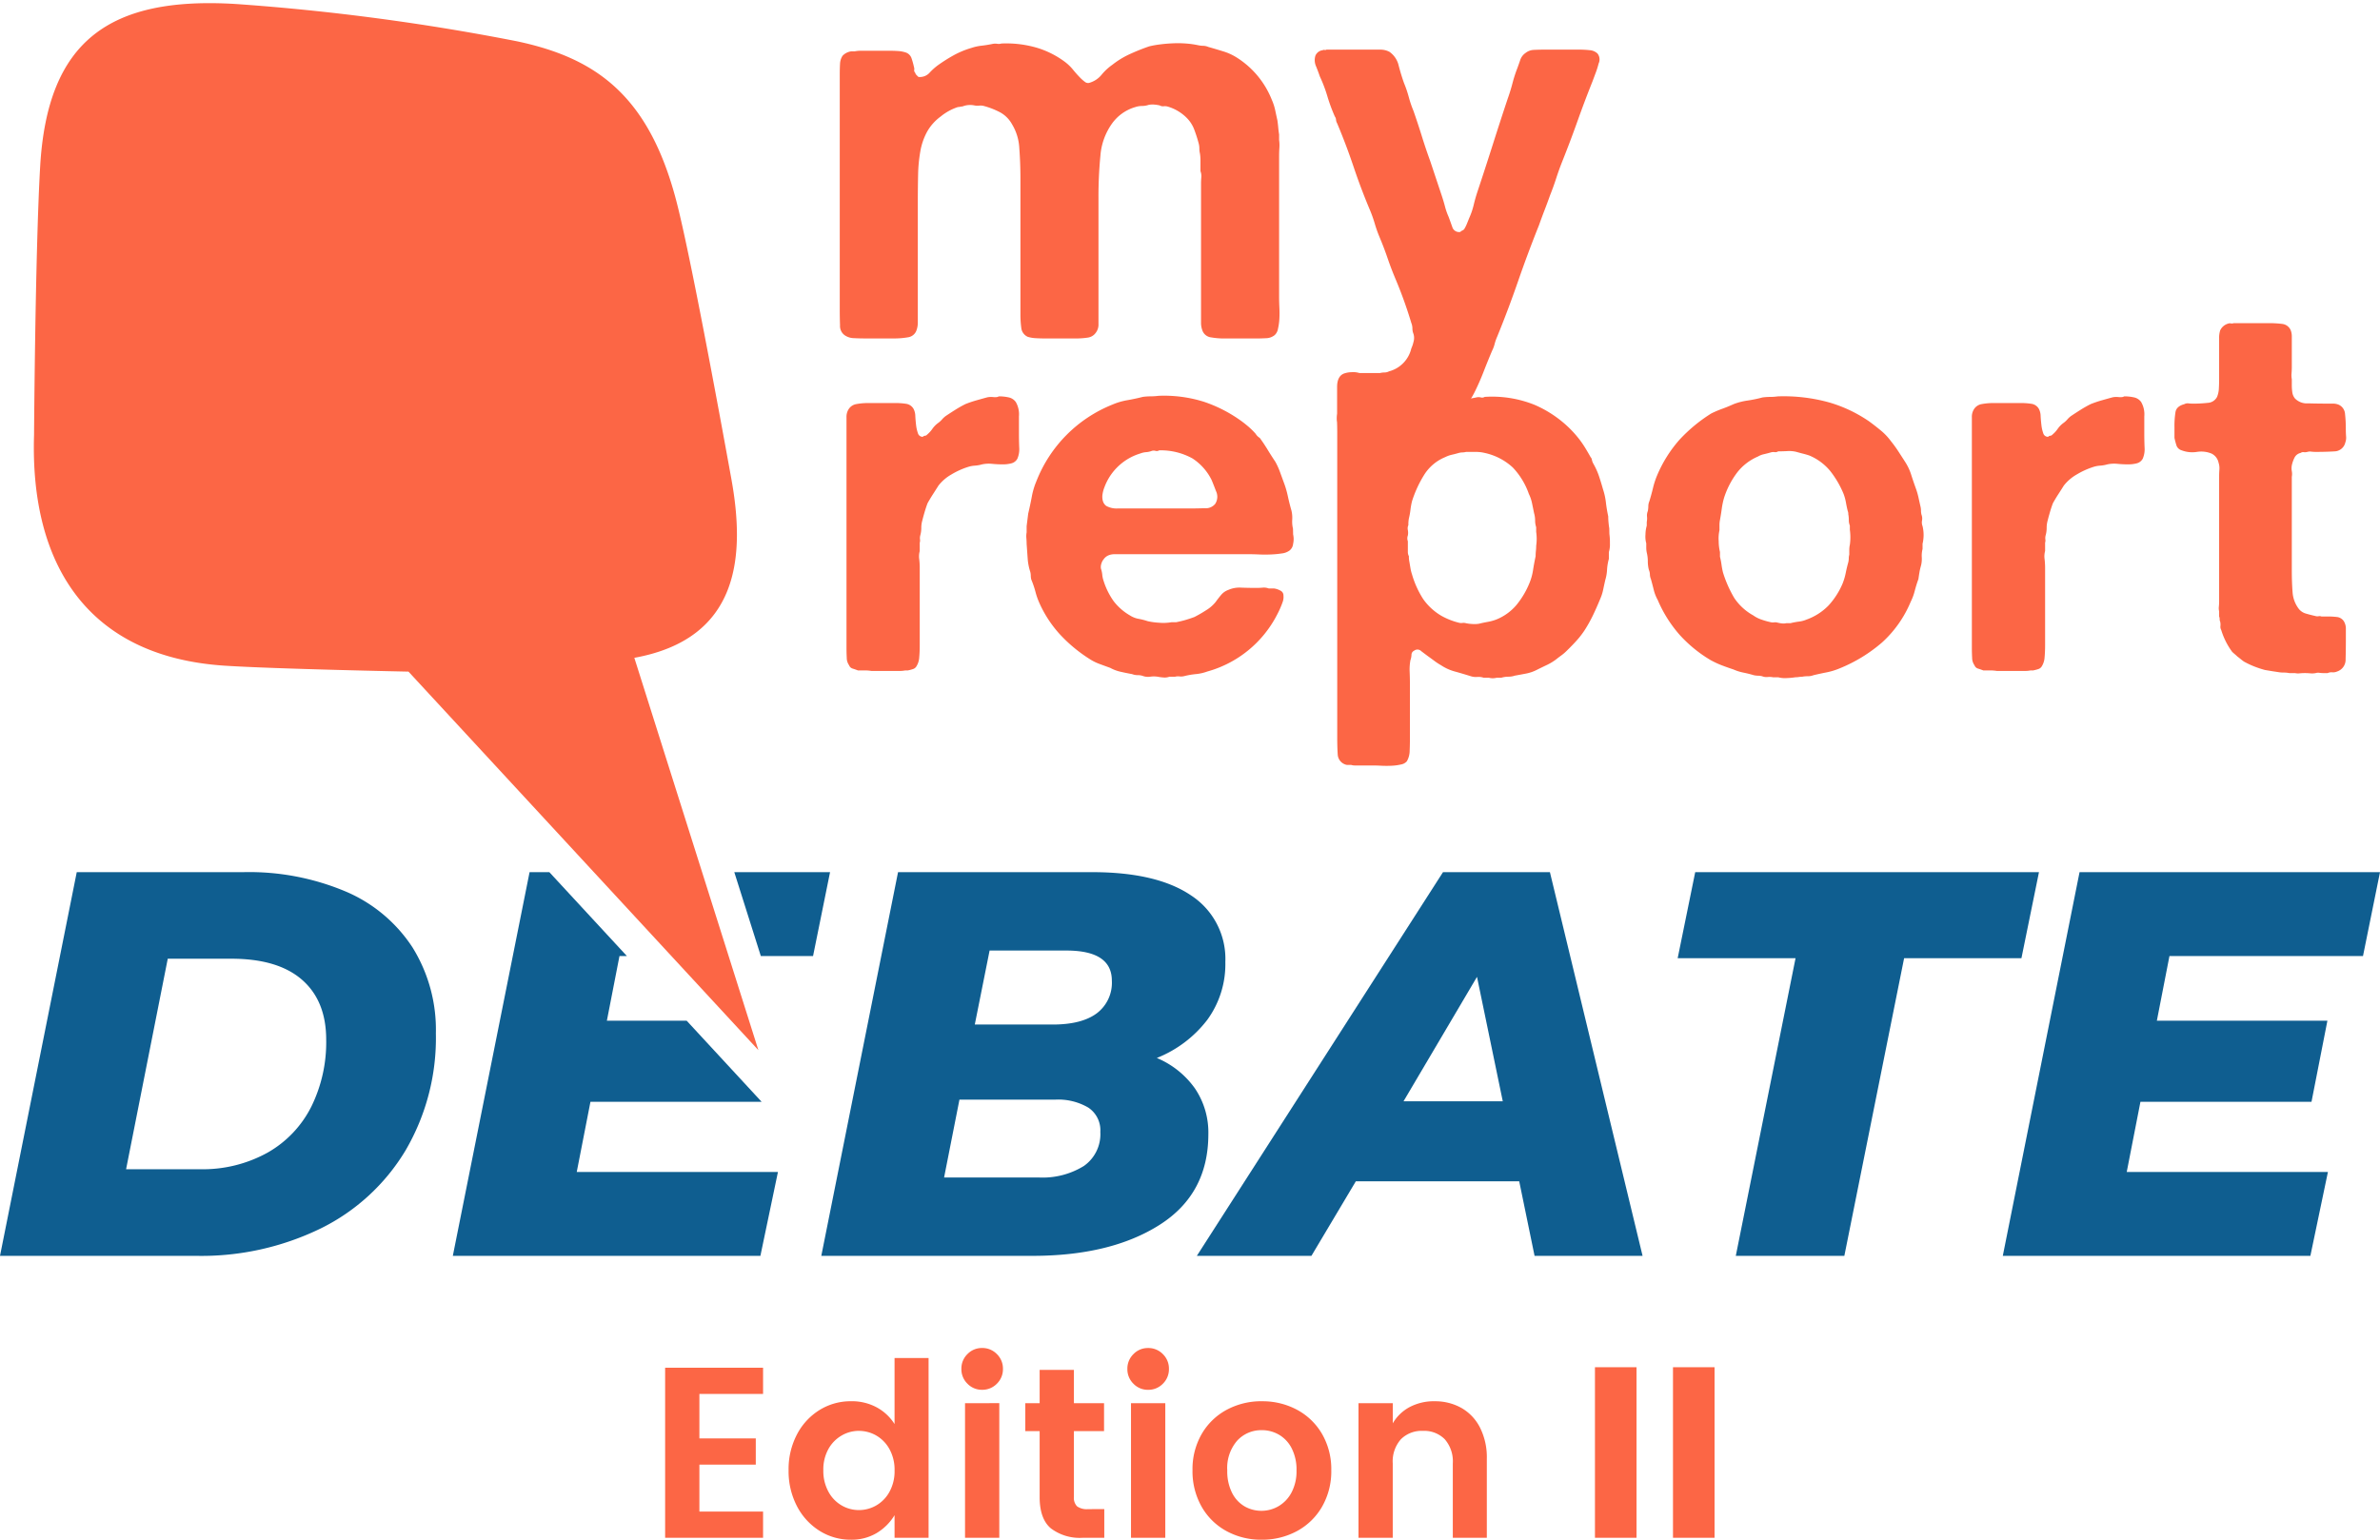
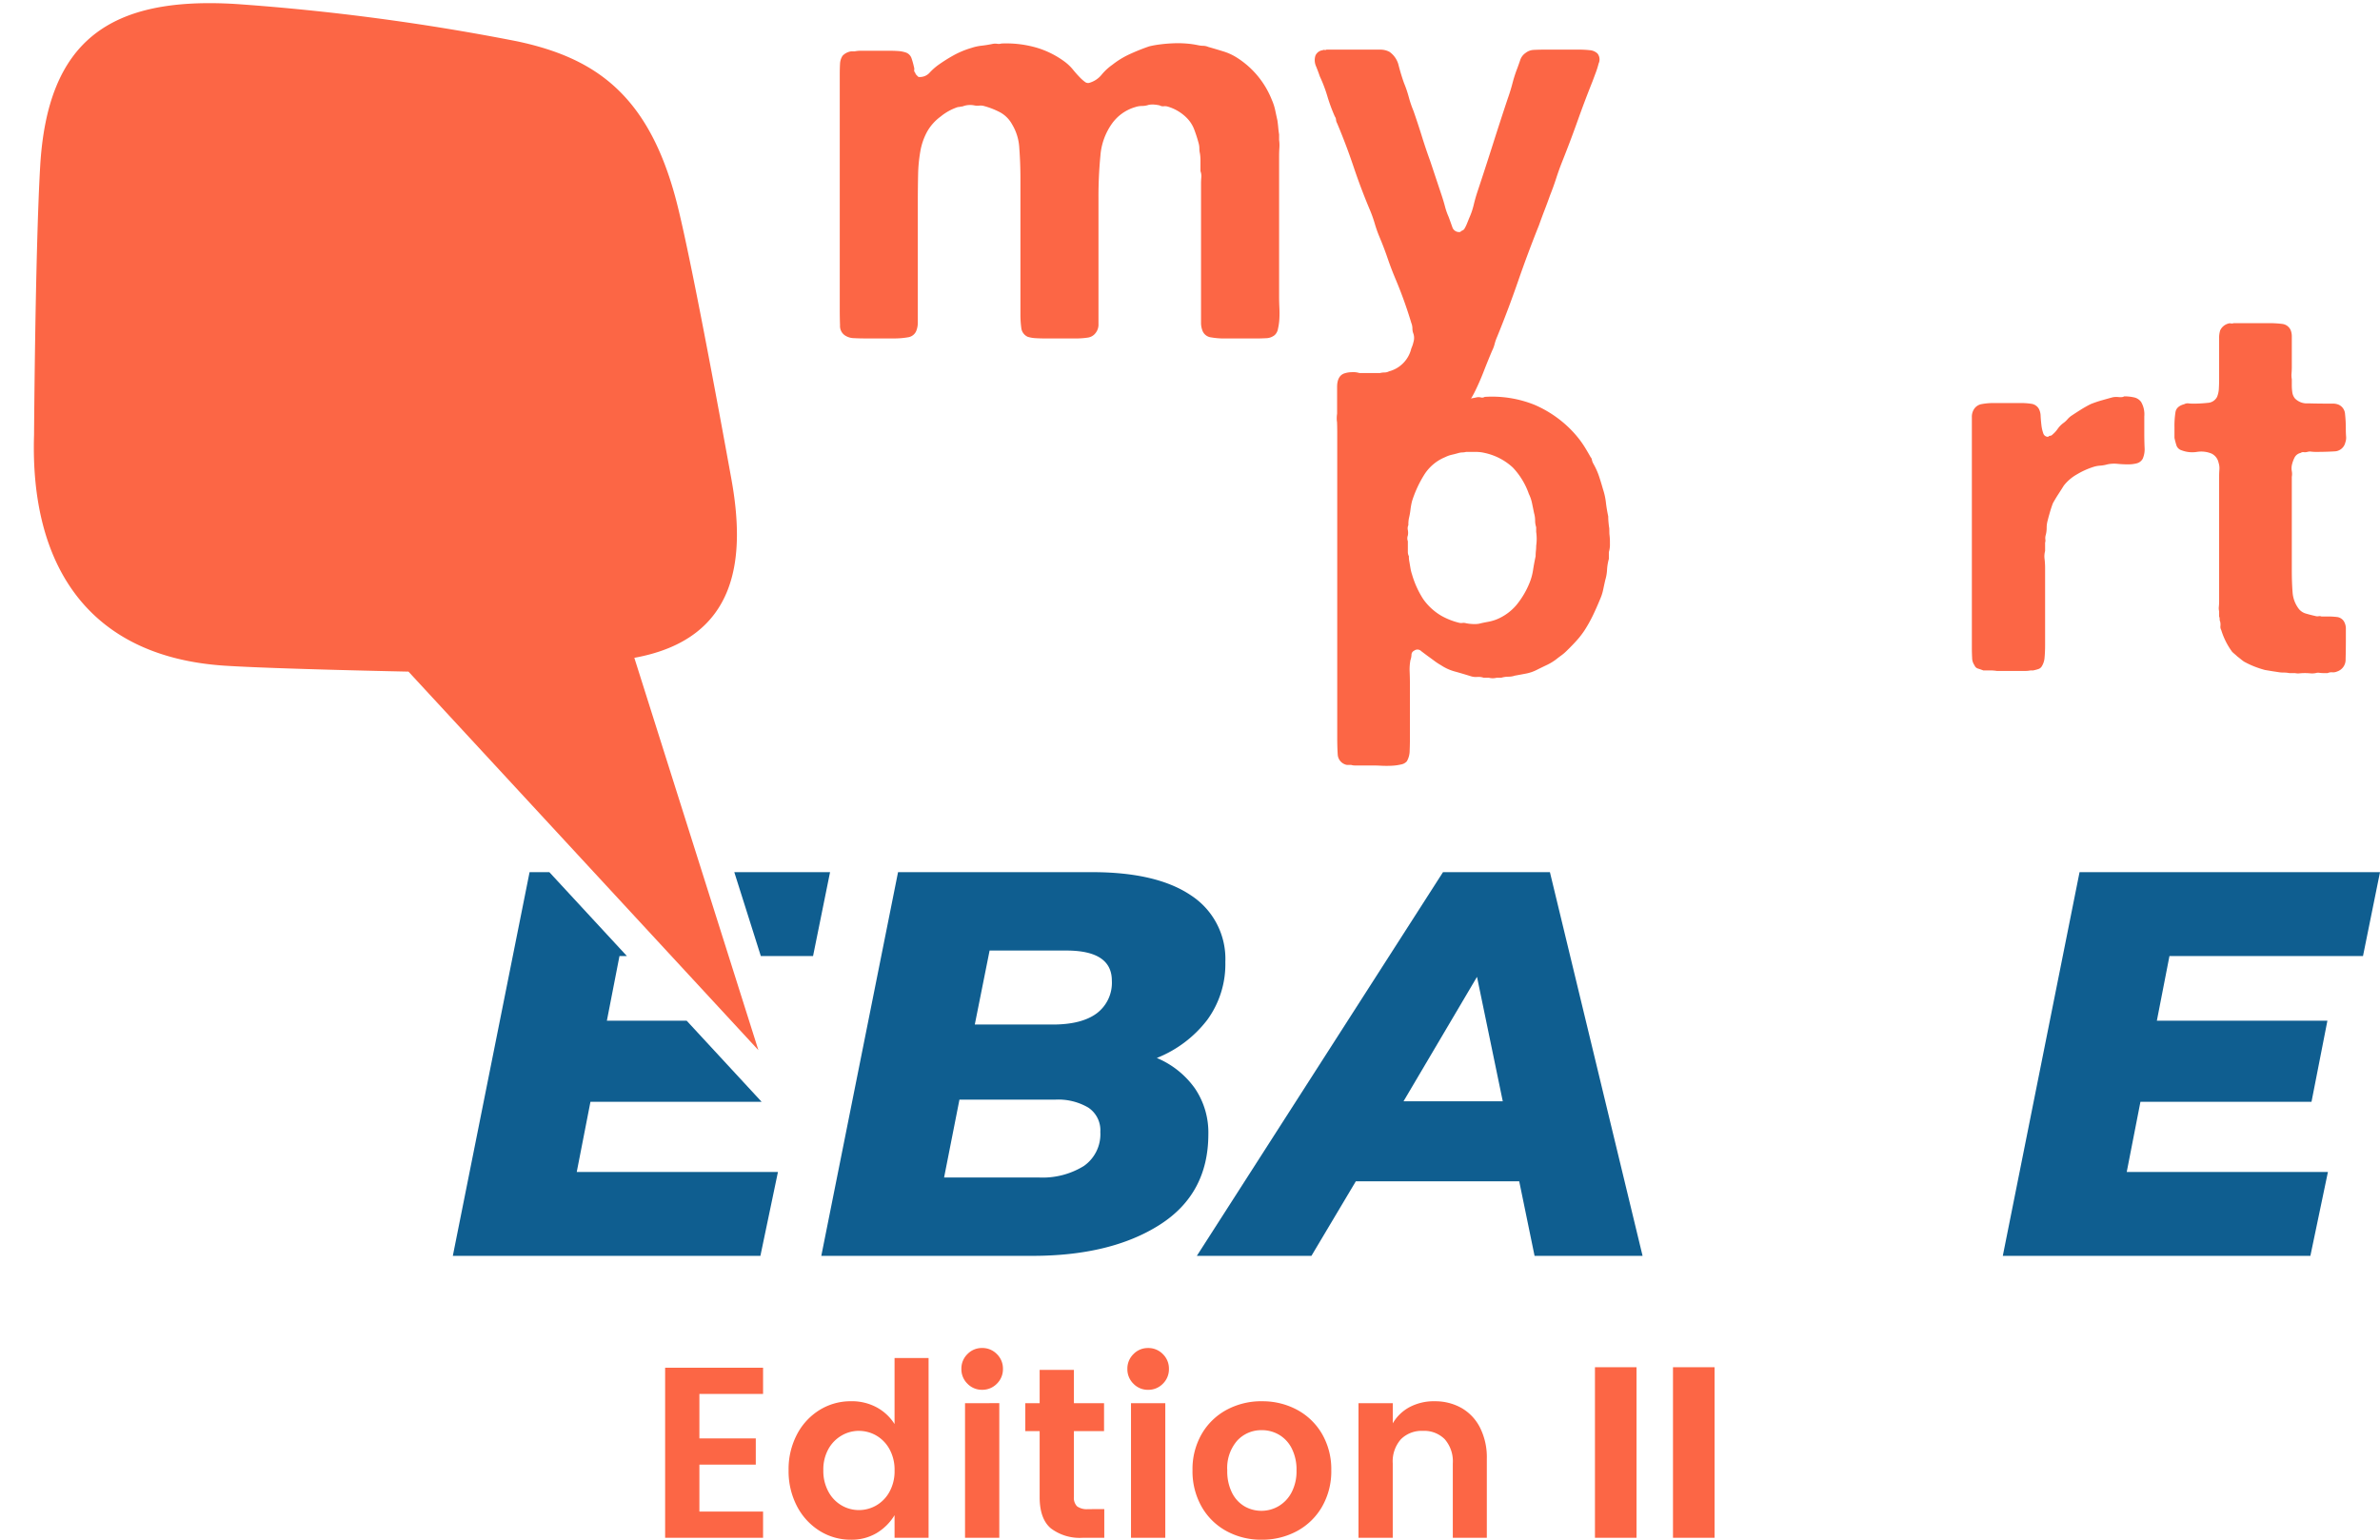
<svg xmlns="http://www.w3.org/2000/svg" width="372.133" height="240.801" viewBox="0 0 372.133 240.801">
  <g id="MRD_V2_Logo" transform="translate(-21733.002 -11365.501)">
    <g id="Group_27119" data-name="Group 27119" transform="translate(20973.688 11145)">
-       <path id="Path_40" data-name="Path 40" d="M2656.013,2533.011a38.868,38.868,0,0,0-16.031-3.043h-26.06l-12,60.008h30.69a42.574,42.574,0,0,0,19.459-4.287,31.9,31.9,0,0,0,13.245-12.173,34.816,34.816,0,0,0,4.758-18.346,24.383,24.383,0,0,0-3.643-13.416,23.363,23.363,0,0,0-10.418-8.743Zm-5.4,33.6a17.057,17.057,0,0,1-6.815,7.2,20.875,20.875,0,0,1-10.673,2.615h-11.488l6.515-32.919h9.944q7.285,0,11.059,3.3t3.771,9.387a22.784,22.784,0,0,1-2.314,10.421Z" transform="translate(-1842.608 -2173.069)" fill="#0f5e90" />
      <path id="Path_41" data-name="Path 41" d="M3178.019,2563.787a13.879,13.879,0,0,0-5.959-4.758,18.552,18.552,0,0,0,7.887-5.958,14.761,14.761,0,0,0,2.828-9.044,11.852,11.852,0,0,0-5.356-10.417q-5.359-3.641-15.474-3.642H3131.6l-12,60.008h33q12.259,0,19.889-4.844t7.63-14.188a12.289,12.289,0,0,0-2.1-7.157Zm-17.36,12.13a12.249,12.249,0,0,1-7.115,1.8H3138.8l2.4-12.173h15a9.265,9.265,0,0,1,5.144,1.243,4.254,4.254,0,0,1,1.885,3.815,6.068,6.068,0,0,1-2.57,5.315Zm2.015-23.874q-2.359,1.757-6.9,1.757H3143.6l2.315-11.573h12q7.115,0,7.115,4.715a5.971,5.971,0,0,1-2.356,5.1Z" transform="translate(-2231.869 -2173.069)" fill="#0f5e90" />
      <path id="Path_42" data-name="Path 42" d="M3394.808,2529.968l-38.49,60.008h17.916l6.944-11.659h25.547l2.4,11.659h16.888l-14.488-60.008Zm-6.172,35.833,11.488-19.459,4.029,19.459Z" transform="translate(-2409.868 -2173.069)" fill="#0f5e90" />
-       <path id="Path_43" data-name="Path 43" d="M3715.886,2529.968h-53.75l-2.743,13.459h18.431l-9.343,46.549h16.973l9.344-46.549h18.345Z" transform="translate(-2637.761 -2173.069)" fill="#0f5e90" />
      <path id="Path_44" data-name="Path 44" d="M3920.643,2543.084l2.658-13.116h-46.978l-12,60.008h48.092l2.743-13.116H3883.7l2.143-10.973h26.747l2.487-12.687H3888.41l1.972-10.115Z" transform="translate(-2791.854 -2173.069)" fill="#0f5e90" />
      <path id="Path_45" data-name="Path 45" d="M2908.883,2565.887h26.747v-.022l-11.705-12.666h-12.474l1.971-10.115h1.154l-12.122-13.116h-3.09l-12,60.008h48.091l2.744-13.116H2906.74Z" transform="translate(-2057.247 -2173.069)" fill="#0f5e90" />
      <path id="Path_46" data-name="Path 46" d="M3007.739,2529.968H3002.8l7.514,8.129Z" transform="translate(-2144.042 -2173.069)" fill="#0f5e90" />
      <path id="Path_47" data-name="Path 47" d="M3064.766,2529.968l4.147,13.116h8.169l2.657-13.116Z" transform="translate(-2190.639 -2173.069)" fill="#0f5e90" />
-       <path id="Path_48" data-name="Path 48" d="M3159.292,2230a6.966,6.966,0,0,1,1.584.163,1.827,1.827,0,0,1,1.1.73,3.844,3.844,0,0,1,.487,2.233v2.8q0,.894.04,2.03a3.764,3.764,0,0,1-.283,1.786,1.481,1.481,0,0,1-.934.731,5.293,5.293,0,0,1-1.38.162c-.516,0-1.056-.026-1.625-.081a5.114,5.114,0,0,0-1.583.081,5.494,5.494,0,0,1-1.137.2,4.356,4.356,0,0,0-1.056.2,12.259,12.259,0,0,0-2.6,1.177,6.867,6.867,0,0,0-2.03,1.746q-.408.651-.853,1.34t-.853,1.421q-.243.651-.447,1.34c-.135.46-.258.907-.365,1.339a4.254,4.254,0,0,0-.163,1.177,4.273,4.273,0,0,1-.162,1.177,1.6,1.6,0,0,0-.041.609,1.148,1.148,0,0,1-.04.527v1.3a3.17,3.17,0,0,0-.082,1.259,11.546,11.546,0,0,1,.082,1.34v12.1q0,1.056-.081,1.949a2.933,2.933,0,0,1-.487,1.461.986.986,0,0,1-.528.365,6.449,6.449,0,0,1-.771.2h-.406a4.522,4.522,0,0,1-.894.081H3139.4a6.278,6.278,0,0,0-1.015-.081h-1.1c-.272-.109-.542-.2-.812-.285a.846.846,0,0,1-.569-.527,2.02,2.02,0,0,1-.365-1.177c-.028-.514-.04-1.042-.04-1.584v-36.012a2.222,2.222,0,0,1,.325-1.258,1.778,1.778,0,0,1,1.219-.812,10.115,10.115,0,0,1,1.948-.163h4.141a10.411,10.411,0,0,1,1.705.122,1.6,1.6,0,0,1,1.137.771,2.5,2.5,0,0,1,.284,1.137q.039.731.122,1.422a5.614,5.614,0,0,0,.285,1.258.761.761,0,0,0,.771.569.47.47,0,0,1,.325-.163.463.463,0,0,0,.325-.162,4.588,4.588,0,0,0,.852-.934,3.826,3.826,0,0,1,.934-.934,3.51,3.51,0,0,0,.569-.528,3.579,3.579,0,0,1,.569-.528q.73-.488,1.5-.974t1.583-.893a17.236,17.236,0,0,1,1.665-.569q.853-.244,1.746-.487a2.957,2.957,0,0,1,.934-.04C3158.9,2230.149,3159.184,2230.108,3159.292,2230Z" transform="translate(-2243.828 -1947.51)" fill="#fc6645" stroke="rgba(0,0,0,0)" stroke-width="1" />
-       <path id="Path_49" data-name="Path 49" d="M3290.577,2251.335a3.319,3.319,0,0,1,0,1.461,1.507,1.507,0,0,1-.568,1.055,2.493,2.493,0,0,1-1.177.447,15.366,15.366,0,0,1-1.706.164q-.935.041-1.867,0t-1.665-.041h-20.909a2.507,2.507,0,0,0-.934.162,1.761,1.761,0,0,0-.812.65,1.726,1.726,0,0,0-.324.608,1.561,1.561,0,0,0-.082.854,4.207,4.207,0,0,1,.2.933,4.084,4.084,0,0,0,.2.935,11.4,11.4,0,0,0,1.582,3.207,8.678,8.678,0,0,0,2.559,2.233,3.736,3.736,0,0,0,1.34.527,10.043,10.043,0,0,1,1.421.365,10.713,10.713,0,0,0,1.786.244,7.315,7.315,0,0,0,1.948-.082h.73q.812-.161,1.5-.365t1.339-.447a20.05,20.05,0,0,0,1.827-1.055,5.675,5.675,0,0,0,1.5-1.3q.405-.567.853-1.1a2.618,2.618,0,0,1,1.1-.772,4.313,4.313,0,0,1,2.071-.365q1.258.042,2.314.041c.325,0,.663-.013,1.015-.041a2.077,2.077,0,0,1,.934.122h.811a2.976,2.976,0,0,1,1.137.406.813.813,0,0,1,.366.73,2.2,2.2,0,0,1-.121.974,14.353,14.353,0,0,1-.894,2.03,17.521,17.521,0,0,1-10.884,8.851,7.175,7.175,0,0,1-1.786.406,12.269,12.269,0,0,0-1.868.325,1.978,1.978,0,0,1-.69.041,1.918,1.918,0,0,0-.69.041h-.894a2.07,2.07,0,0,1-.934.122,8.022,8.022,0,0,1-.935-.122,3.976,3.976,0,0,0-1.137,0,2.414,2.414,0,0,1-1.055-.081,2.383,2.383,0,0,0-.893-.162,2.393,2.393,0,0,1-.893-.163q-.9-.163-1.787-.365a6.042,6.042,0,0,1-1.624-.609q-.894-.324-1.665-.609a7.615,7.615,0,0,1-1.421-.69,23.251,23.251,0,0,1-4.628-3.776,18.267,18.267,0,0,1-3.329-4.994,11.14,11.14,0,0,1-.649-1.827,14.475,14.475,0,0,0-.65-1.908,2.5,2.5,0,0,1-.081-.609,2.564,2.564,0,0,0-.082-.609,8.545,8.545,0,0,1-.406-2.111q-.082-1.136-.162-2.273,0-.406-.041-.893a3.164,3.164,0,0,1,.042-.894v-.974l.244-1.949q.324-1.379.568-2.679a11.593,11.593,0,0,1,.73-2.436,21.238,21.238,0,0,1,11.855-11.937,10.3,10.3,0,0,1,2.314-.689q1.177-.2,2.476-.528a10,10,0,0,1,1.218-.081,9.911,9.911,0,0,0,1.218-.081,20.763,20.763,0,0,1,7.1.933,21.81,21.81,0,0,1,5.319,2.639,17.028,17.028,0,0,1,1.461,1.1,11.639,11.639,0,0,1,1.3,1.259,1.86,1.86,0,0,0,.649.65q.65.894,1.218,1.827t1.218,1.908a11.009,11.009,0,0,1,.691,1.5l.608,1.666a14.629,14.629,0,0,1,.65,2.192q.244,1.139.569,2.274a4.855,4.855,0,0,1,.122,1.421,4.724,4.724,0,0,0,.12,1.421Zm-12.18-4.791a2.041,2.041,0,0,0,.122-1.989q-.448-1.177-.691-1.746a8.5,8.5,0,0,0-3-3.37,10.216,10.216,0,0,0-5.2-1.258.683.683,0,0,1-.57.081,1.016,1.016,0,0,0-.568,0,3.042,3.042,0,0,1-.893.2,3.143,3.143,0,0,0-.893.2,8.663,8.663,0,0,0-5.279,4.466q-.163.325-.365.853a5.013,5.013,0,0,0-.284,1.055,2.539,2.539,0,0,0,.041,1.015,1.467,1.467,0,0,0,.528.812,3.346,3.346,0,0,0,1.786.406h11.206c.758,0,1.555-.013,2.4-.04a1.9,1.9,0,0,0,1.662-.685Z" transform="translate(-2329.072 -1947.248)" fill="#fc6645" stroke="rgba(0,0,0,0)" stroke-width="1" />
      <path id="Path_50" data-name="Path 50" d="M3487.244,2251.713a9.82,9.82,0,0,1,.081,1.462,4.127,4.127,0,0,1-.163,1.38v1.056a8.005,8.005,0,0,0-.284,1.706,6.8,6.8,0,0,1-.284,1.624q-.164.731-.325,1.5a7.5,7.5,0,0,1-.488,1.5q-.568,1.381-1.137,2.557a21.784,21.784,0,0,1-1.3,2.314,13.745,13.745,0,0,1-1.016,1.34q-.53.608-1.177,1.259l-.569.568a7.074,7.074,0,0,1-.853.731c-.3.217-.582.434-.853.649a8.289,8.289,0,0,1-1.421.853q-.773.365-1.584.771a6.431,6.431,0,0,1-1.664.569q-.853.162-1.745.324a3.2,3.2,0,0,1-1.015.163,3.957,3.957,0,0,0-1.1.162h-.731a2.33,2.33,0,0,1-1.218,0h-.812a2.533,2.533,0,0,0-1.015-.122,2.56,2.56,0,0,1-1.015-.121q-1.3-.408-2.477-.731a7.382,7.382,0,0,1-2.152-.975,9.95,9.95,0,0,1-1.055-.69q-.487-.365-1.055-.771l-.974-.731a.844.844,0,0,0-1.137-.081.7.7,0,0,0-.406.609,2.761,2.761,0,0,1-.162.853,7.958,7.958,0,0,0-.122,1.868q.04,1.054.042,1.949v8.282q0,1.054-.042,2.071a3.365,3.365,0,0,1-.446,1.664,1.57,1.57,0,0,1-.894.488,7.77,7.77,0,0,1-1.462.2q-.812.04-1.624,0c-.542-.028-1-.04-1.38-.04h-2.761a1.822,1.822,0,0,1-.567-.082h-.649a1.75,1.75,0,0,1-1.463-1.583q-.081-1.179-.081-2.8V2235.8q0-.892-.04-1.909a2.488,2.488,0,0,1,.366-1.583,1.476,1.476,0,0,1,.893-.73,2.741,2.741,0,0,1,1.016-.162h6.617a1.845,1.845,0,0,1,1.218.405,1.334,1.334,0,0,1,.609,1.015,3.268,3.268,0,0,0,.365,1.26.912.912,0,0,0,.2.365c.081.081.174.177.283.284a1.735,1.735,0,0,0,1.462-.488,9.276,9.276,0,0,1,1.137-.974,22.5,22.5,0,0,1,2.192-1.34,13.2,13.2,0,0,1,2.517-1.014,5.76,5.76,0,0,1,1.421-.325,12.88,12.88,0,0,0,1.5-.244,1.53,1.53,0,0,1,.69,0,.755.755,0,0,0,.609-.081,17.767,17.767,0,0,1,7.836,1.258,17.989,17.989,0,0,1,5.481,3.7c.271.272.513.528.73.772s.433.5.649.771a15.959,15.959,0,0,1,1.016,1.462q.445.73.852,1.461a.738.738,0,0,1,.2.407,2.044,2.044,0,0,0,.2.568,11.071,11.071,0,0,1,.893,1.949q.162.487.325,1.016t.324,1.1a10.147,10.147,0,0,1,.447,2.03q.12,1.057.365,2.193c0,.271.012.568.041.893s.067.65.122.974Zm-11.449,1.868a7.526,7.526,0,0,0,0-2.193v-.73a3.3,3.3,0,0,1-.163-1.056,4.177,4.177,0,0,0-.164-1.136q-.164-.811-.325-1.584a6.007,6.007,0,0,0-.488-1.421,11.463,11.463,0,0,0-2.517-4.141,9.373,9.373,0,0,0-4.385-2.273,5.86,5.86,0,0,0-1.421-.162h-1.5a2.4,2.4,0,0,1-.569.081,2.411,2.411,0,0,0-.569.081q-.569.164-1.1.284a4.5,4.5,0,0,0-1.014.365,7.015,7.015,0,0,0-3.289,2.76,18.138,18.138,0,0,0-1.909,4.142,10.7,10.7,0,0,0-.243,1.34,10.819,10.819,0,0,1-.244,1.341,4.839,4.839,0,0,0-.081,1.055,1.205,1.205,0,0,0-.082.771,2.3,2.3,0,0,1,0,.853,1.259,1.259,0,0,0,0,.893v1.7a1.429,1.429,0,0,0,.162.65,3.85,3.85,0,0,0,.082.893q.08.487.163.974a6.425,6.425,0,0,0,.243.974,14.632,14.632,0,0,0,1.747,3.857,9.079,9.079,0,0,0,2.882,2.638,11,11,0,0,0,2.68,1.056,1.389,1.389,0,0,0,.569.041,1.423,1.423,0,0,1,.569.041,5.778,5.778,0,0,0,.974.121,4.159,4.159,0,0,0,1.056-.041q.649-.161,1.339-.284a7.556,7.556,0,0,0,1.34-.365,8.072,8.072,0,0,0,3.167-2.274,13.257,13.257,0,0,0,2.03-3.411,8.8,8.8,0,0,0,.569-2.03q.161-1.055.406-2.193a7.911,7.911,0,0,1,.041-.812,7.734,7.734,0,0,0,.048-.805Z" transform="translate(-2476.288 -1947.708)" fill="#fc6645" stroke="rgba(0,0,0,0)" stroke-width="1" />
-       <path id="Path_51" data-name="Path 51" d="M3682.4,2250.282a5.924,5.924,0,0,1,0,2.761v.812a4.216,4.216,0,0,0-.121,1.3,4.247,4.247,0,0,1-.122,1.3,9.461,9.461,0,0,0-.244,1.055c-.055.325-.109.678-.162,1.056q-.325.894-.569,1.827a8.857,8.857,0,0,1-.649,1.746,17.811,17.811,0,0,1-4.466,6.333,23.776,23.776,0,0,1-6.657,4.062,10.543,10.543,0,0,1-1.99.609q-1.017.2-2.071.447a2.4,2.4,0,0,1-.893.162,4.494,4.494,0,0,0-.893.082,3.646,3.646,0,0,0-.528.041,3.8,3.8,0,0,1-.527.04,9.881,9.881,0,0,1-1.3.122,4.026,4.026,0,0,1-1.381-.122h-.812a2.924,2.924,0,0,0-.852-.04,1.827,1.827,0,0,1-.852-.122,2.5,2.5,0,0,0-.609-.081,3.708,3.708,0,0,1-.69-.081q-.813-.245-1.625-.406a7.35,7.35,0,0,1-1.542-.487q-.974-.323-1.828-.649a14.148,14.148,0,0,1-1.746-.812,20.814,20.814,0,0,1-4.872-3.978,20.2,20.2,0,0,1-3.411-5.441,6.3,6.3,0,0,1-.61-1.543q-.2-.811-.447-1.705a1.983,1.983,0,0,1-.163-.731,2.014,2.014,0,0,0-.162-.73,5.436,5.436,0,0,1-.164-1.34,5.57,5.57,0,0,0-.162-1.34,3.739,3.739,0,0,1-.081-.73v-.731a3.936,3.936,0,0,1-.123-1.38,5.288,5.288,0,0,1,.2-1.381v-.568a2.993,2.993,0,0,0,.041-.853,1.811,1.811,0,0,1,.122-.853,4.03,4.03,0,0,0,.081-.771,2.052,2.052,0,0,1,.163-.772q.323-1.054.568-2.071a12.961,12.961,0,0,1,.65-1.989,20.357,20.357,0,0,1,3.492-5.563,24.4,24.4,0,0,1,4.953-4.1,16.15,16.15,0,0,1,1.705-.731q.894-.322,1.787-.731a10.071,10.071,0,0,1,2.192-.568,20.161,20.161,0,0,0,2.355-.488,10.034,10.034,0,0,1,1.217-.081,7.841,7.841,0,0,0,1.137-.082,26.536,26.536,0,0,1,8.161.975,21.77,21.77,0,0,1,6.13,2.923q.894.65,1.828,1.421a9.3,9.3,0,0,1,1.583,1.664q.65.812,1.178,1.624t1.1,1.705a8.252,8.252,0,0,1,.893,1.908q.324,1.016.73,2.151a10.451,10.451,0,0,1,.407,1.381q.16.731.325,1.461a2.714,2.714,0,0,1,.081.65,2.657,2.657,0,0,0,.082.649,1.664,1.664,0,0,1,.082.894A1.627,1.627,0,0,0,3682.4,2250.282Zm-11.368,2.923a8.616,8.616,0,0,0,0-2.355v-.65a2.36,2.36,0,0,1-.162-.893,4.63,4.63,0,0,0-.083-.894,1.144,1.144,0,0,0-.082-.487q-.162-.649-.284-1.34a7.6,7.6,0,0,0-.365-1.34,15.01,15.01,0,0,0-2.111-3.613,8.5,8.5,0,0,0-3.248-2.4q-.487-.162-.974-.284t-1.056-.285a4.678,4.678,0,0,0-1.38-.122c-.488.028-.974.041-1.462.041a.8.8,0,0,1-.568.122,1.312,1.312,0,0,0-.569.041q-.568.164-1.1.284a3.2,3.2,0,0,0-.934.366,8.166,8.166,0,0,0-3.288,2.557,13.324,13.324,0,0,0-1.99,3.857,11.287,11.287,0,0,0-.365,1.7q-.122.894-.284,1.786a4.118,4.118,0,0,0-.081.813v.812a5.847,5.847,0,0,0-.122,1.7,7.6,7.6,0,0,0,.2,1.705v.731a11.557,11.557,0,0,1,.242,1.259,11.192,11.192,0,0,0,.244,1.259,18.743,18.743,0,0,0,1.747,3.938,8.55,8.55,0,0,0,2.963,2.721,5,5,0,0,0,1.26.649,12.025,12.025,0,0,0,1.42.406,1.387,1.387,0,0,0,.569.041,1.412,1.412,0,0,1,.568.041,5.087,5.087,0,0,0,.69.122,1.941,1.941,0,0,0,.69-.042h.65a10.833,10.833,0,0,1,1.3-.243,4.462,4.462,0,0,0,1.218-.325,9.056,9.056,0,0,0,3.411-2.192,11.965,11.965,0,0,0,2.192-3.41,9.464,9.464,0,0,0,.488-1.624q.161-.81.405-1.705a2.551,2.551,0,0,0,.082-.609,2.489,2.489,0,0,1,.081-.609v-.771a3.869,3.869,0,0,1,.084-.759Z" transform="translate(-2622.478 -1947.494)" fill="#fc6645" stroke="rgba(0,0,0,0)" stroke-width="1" />
      <path id="Path_52" data-name="Path 52" d="M3868.623,2230a6.986,6.986,0,0,1,1.583.163,1.822,1.822,0,0,1,1.1.73,3.837,3.837,0,0,1,.487,2.232v2.8q0,.894.041,2.03a3.748,3.748,0,0,1-.282,1.786,1.478,1.478,0,0,1-.936.731,5.308,5.308,0,0,1-1.381.162q-.771,0-1.624-.081a5.129,5.129,0,0,0-1.583.081,5.518,5.518,0,0,1-1.136.2,4.355,4.355,0,0,0-1.055.2,12.275,12.275,0,0,0-2.6,1.177,6.875,6.875,0,0,0-2.031,1.746q-.406.651-.853,1.34t-.853,1.421c-.162.434-.312.88-.446,1.34s-.258.907-.365,1.339a4.246,4.246,0,0,0-.163,1.177,4.274,4.274,0,0,1-.162,1.177,1.581,1.581,0,0,0-.041.609,1.151,1.151,0,0,1-.04.527v1.3a3.152,3.152,0,0,0-.082,1.259,11.6,11.6,0,0,1,.082,1.34v12.1c0,.7-.028,1.354-.082,1.949a2.943,2.943,0,0,1-.487,1.461,1,1,0,0,1-.53.365,6.316,6.316,0,0,1-.772.2h-.4a4.518,4.518,0,0,1-.894.081h-4.385a6.226,6.226,0,0,0-1.015-.081h-1.1c-.272-.109-.542-.2-.812-.285a.846.846,0,0,1-.568-.527,2.023,2.023,0,0,1-.365-1.177q-.042-.771-.041-1.584v-36.012a2.226,2.226,0,0,1,.324-1.258,1.778,1.778,0,0,1,1.219-.812,10.125,10.125,0,0,1,1.948-.162h4.141a10.4,10.4,0,0,1,1.7.122,1.6,1.6,0,0,1,1.136.771,2.5,2.5,0,0,1,.283,1.137q.041.731.124,1.422a5.574,5.574,0,0,0,.283,1.258.763.763,0,0,0,.772.568.47.47,0,0,1,.325-.162.466.466,0,0,0,.323-.162,4.616,4.616,0,0,0,.853-.934,3.818,3.818,0,0,1,.934-.934,3.532,3.532,0,0,0,.568-.529,3.589,3.589,0,0,1,.569-.528q.729-.488,1.5-.974t1.583-.893a17.289,17.289,0,0,1,1.664-.569c.569-.163,1.149-.325,1.747-.487a2.961,2.961,0,0,1,.934-.04C3868.229,2230.149,3868.514,2230.108,3868.623,2230Z" transform="translate(-2777.2 -1947.51)" fill="#fc6645" stroke="rgba(0,0,0,0)" stroke-width="1" />
      <path id="Path_53" data-name="Path 53" d="M3981.78,2183.845h5.44a16.865,16.865,0,0,1,2.152.122,1.633,1.633,0,0,1,1.339,1.014,2.636,2.636,0,0,1,.162.974v4.791q0,.407-.04.933a3.423,3.423,0,0,0,.04.934v.893a7.811,7.811,0,0,0,.081,1.177,1.922,1.922,0,0,0,.406.934,2.583,2.583,0,0,0,2.071.771q1.5.042,2.883.041h.974a2.391,2.391,0,0,1,.893.163,1.707,1.707,0,0,1,1.015,1.461,20.677,20.677,0,0,1,.122,2.355c0,.38.012.759.04,1.137a2.2,2.2,0,0,1-.122.975,1.782,1.782,0,0,1-1.705,1.38q-1.3.082-2.923.082a6.041,6.041,0,0,1-.691-.041,1.464,1.464,0,0,0-.609.041,1.412,1.412,0,0,1-.568.041.666.666,0,0,0-.488.121,1.385,1.385,0,0,0-.933.69,4.888,4.888,0,0,0-.447,1.259,2.463,2.463,0,0,0,0,.893,2.467,2.467,0,0,1,0,.894v14.535q0,2.03.123,3.532a4.779,4.779,0,0,0,1.015,2.638,2.183,2.183,0,0,0,1.1.691c.458.135.933.257,1.42.365a1.114,1.114,0,0,0,.528.04.778.778,0,0,1,.446.041h.9a12.759,12.759,0,0,1,1.542.081,1.493,1.493,0,0,1,1.055.65,2.241,2.241,0,0,1,.324,1.259v1.583q0,1.706-.041,3.126a1.933,1.933,0,0,1-1.34,1.908,1.5,1.5,0,0,1-.731.122,1.472,1.472,0,0,0-.73.121h-.812a4.468,4.468,0,0,1-.488-.04,1.271,1.271,0,0,0-.568.04,2.987,2.987,0,0,1-.853.041q-.448-.042-.852-.041a7.844,7.844,0,0,0-.812.041,2.145,2.145,0,0,1-.732-.041h-.893a4.55,4.55,0,0,0-.893-.081,4.594,4.594,0,0,1-.892-.081q-.57-.082-1.056-.162l-.975-.163a15.612,15.612,0,0,1-1.705-.568,13.426,13.426,0,0,1-1.543-.732,5.557,5.557,0,0,1-.486-.365c-.163-.135-.354-.283-.568-.446-.11-.108-.244-.23-.407-.366s-.3-.256-.406-.365a11.184,11.184,0,0,1-1.706-3.411,1.01,1.01,0,0,1-.123-.609,2.119,2.119,0,0,0-.041-.691.894.894,0,0,1-.082-.4.915.915,0,0,0-.082-.406v-.812a2.116,2.116,0,0,1-.041-.731,8.052,8.052,0,0,0,.041-.812v-19.488c0-.378.013-.758.041-1.137a2.7,2.7,0,0,0-.123-1.056,2.041,2.041,0,0,0-1.136-1.461,4.283,4.283,0,0,0-2.273-.244,4.653,4.653,0,0,1-2.355-.244,1.227,1.227,0,0,1-.812-.731,12.34,12.34,0,0,1-.325-1.218v-1.705a13.606,13.606,0,0,1,.163-2.355q.162-.892,1.38-1.218a1.122,1.122,0,0,1,.65-.122,5.718,5.718,0,0,0,.731.041,19.813,19.813,0,0,0,2.274-.122,1.727,1.727,0,0,0,1.461-.933,3.827,3.827,0,0,0,.283-1.3q.041-.732.041-1.462V2186.2a3.882,3.882,0,0,1,.163-1.218,1.955,1.955,0,0,1,1.219-1.056.779.779,0,0,1,.446-.041.754.754,0,0,0,.448-.04Z" transform="translate(-2873.215 -1912.807)" fill="#fc6645" stroke="rgba(0,0,0,0)" stroke-width="1" />
      <path id="Path_54" data-name="Path 54" d="M2736.55,2145.863l-54.711-59.2s-20.82-.417-28.712-.926c-21.543-1.394-30.482-15.941-29.833-36.116,0,0,.185-28.578.953-41.932,1.133-19.707,10.841-26.647,30.627-25.435a358.057,358.057,0,0,1,43.918,5.827c12.286,2.6,20.628,8.387,24.958,25.094,2.135,8.233,6.609,32.509,8.563,43.293,2.2,12.119,1.336,25.04-15.161,28.037Z" transform="translate(-1858.655 -1761.126)" fill="#fc6645" stroke="rgba(0,0,0,0)" stroke-width="1" />
      <path id="Path_55" data-name="Path 55" d="M3156.5,2007.372a17.041,17.041,0,0,1,5.667.7,14.143,14.143,0,0,1,4.272,2.18,7.207,7.207,0,0,1,1.264,1.221,17.736,17.736,0,0,0,1.264,1.4,6.347,6.347,0,0,0,.567.48.788.788,0,0,0,.828.131,3.81,3.81,0,0,0,1.831-1.264,8.586,8.586,0,0,1,1.657-1.526,13.456,13.456,0,0,1,2.615-1.613,33.309,33.309,0,0,1,3.139-1.264,15.356,15.356,0,0,1,1.7-.305q1-.13,2.093-.174a16.757,16.757,0,0,1,2.092.044,13.948,13.948,0,0,1,1.788.261,3.984,3.984,0,0,0,.785.088,2.158,2.158,0,0,1,.784.174q1.22.35,2.354.7a8.645,8.645,0,0,1,2.093.959,13.837,13.837,0,0,1,5.493,6.626,8.233,8.233,0,0,1,.523,1.613q.174.829.349,1.613.085.61.131,1.133t.131,1.046v.872a5.528,5.528,0,0,1,.043,1.22c-.03.466-.043.9-.043,1.308v22.059q0,.7.043,1.613t0,1.744a8.982,8.982,0,0,1-.218,1.57,1.717,1.717,0,0,1-.524,1,2.223,2.223,0,0,1-1.351.479c-.554.031-1.148.044-1.788.044h-4.621a12.155,12.155,0,0,1-2.179-.174,1.643,1.643,0,0,1-1.308-.959,3.392,3.392,0,0,1-.262-1.353V2029.26c0-.29.014-.61.044-.959a2.1,2.1,0,0,0-.131-.959V2025.6a6.474,6.474,0,0,0-.087-1.046,3.028,3.028,0,0,1-.085-.741,3.117,3.117,0,0,0-.087-.741,21.958,21.958,0,0,0-.741-2.311,5.179,5.179,0,0,0-1.177-1.787,6.94,6.94,0,0,0-2.965-1.744,1.549,1.549,0,0,0-.61-.044.994.994,0,0,1-.61-.13,5.822,5.822,0,0,0-.829-.131,3.234,3.234,0,0,0-.915.043,3.275,3.275,0,0,1-1.047.174,3.318,3.318,0,0,0-1.046.174,6.818,6.818,0,0,0-3.661,2.616,9.949,9.949,0,0,0-1.787,5.013,65.273,65.273,0,0,0-.3,6.583v19.7a2.11,2.11,0,0,1-.436,1.4,1.831,1.831,0,0,1-1.264.741,12.2,12.2,0,0,1-1.875.131h-4.708c-.523,0-1.033-.014-1.526-.044a4.886,4.886,0,0,1-1.264-.218,1.736,1.736,0,0,1-1-1.4,16.254,16.254,0,0,1-.131-2.179v-21.1q0-2.527-.175-4.8a7.947,7.947,0,0,0-1.133-3.749,4.724,4.724,0,0,0-1.788-1.831,12.18,12.18,0,0,0-2.659-1.047,1.92,1.92,0,0,0-.7-.043,2.425,2.425,0,0,1-.785-.044,3.271,3.271,0,0,0-1.831.174,1.446,1.446,0,0,0-.349.044,1.4,1.4,0,0,1-.349.043,8.305,8.305,0,0,0-2.7,1.483,7.512,7.512,0,0,0-2.136,2.4,9.944,9.944,0,0,0-1.047,3.051,23.789,23.789,0,0,0-.349,3.706q-.044,2.006-.044,4.359v18.658a3.5,3.5,0,0,1-.261,1.4,1.648,1.648,0,0,1-1.308.959,12.159,12.159,0,0,1-2.179.174h-4.534q-.872,0-1.7-.044a2.633,2.633,0,0,1-1.352-.392,1.76,1.76,0,0,1-.828-1.613q-.044-1.176-.043-2.484v-36.706q0-.958.043-1.7a2.5,2.5,0,0,1,.393-1.264,2.277,2.277,0,0,1,1.4-.7h.523a4.69,4.69,0,0,1,.915-.088h4.49q.7,0,1.352.043a4.769,4.769,0,0,1,1.177.218,1.444,1.444,0,0,1,.915.872,12.061,12.061,0,0,1,.392,1.395.949.949,0,0,1,.043.48.41.41,0,0,0,.132.392.988.988,0,0,0,.218.393c.088.087.188.189.306.3a2.042,2.042,0,0,0,1.744-.654,9.153,9.153,0,0,1,1.308-1.177,25.538,25.538,0,0,1,2.484-1.569,13.729,13.729,0,0,1,2.747-1.134,7.568,7.568,0,0,1,1.569-.349q.784-.086,1.656-.262a2.135,2.135,0,0,1,.785-.043,1.517,1.517,0,0,0,.691-.037Z" transform="translate(-2240.607 -1780.066)" fill="#fc6645" stroke="rgba(0,0,0,0)" stroke-width="1" />
      <path id="Path_56" data-name="Path 56" d="M3432.45,2011.413h8.37a2.958,2.958,0,0,1,1.483.349,3.606,3.606,0,0,1,1.439,2.18q.391,1.484.828,2.7a17.761,17.761,0,0,1,.741,2.179,17.229,17.229,0,0,0,.741,2.18q.7,2.006,1.308,3.967t1.308,3.88l1.831,5.493q.261.785.479,1.614a10.355,10.355,0,0,0,.567,1.612q.261.7.566,1.569a1.1,1.1,0,0,0,1.265.785.858.858,0,0,1,.3-.217.856.856,0,0,0,.305-.219,6.012,6.012,0,0,0,.435-.872l.349-.871a11.376,11.376,0,0,0,.7-2.049q.261-1.089.61-2.136,1.219-3.662,2.354-7.236t2.353-7.237q.436-1.22.742-2.4a21.041,21.041,0,0,1,.741-2.31c.174-.464.333-.916.479-1.352a2.162,2.162,0,0,1,.828-1.09,2.188,2.188,0,0,1,1.308-.479q.784-.043,1.743-.043h5.319a15.306,15.306,0,0,1,1.657.087,1.981,1.981,0,0,1,1.221.523,1.486,1.486,0,0,1,.174,1.569,13.044,13.044,0,0,1-.436,1.4l-.523,1.4q-1.221,3.053-2.354,6.234t-2.354,6.234q-.523,1.308-.959,2.659t-.959,2.659q-.436,1.222-.872,2.354t-.871,2.354q-1.746,4.361-3.27,8.763t-3.269,8.675a7.419,7.419,0,0,0-.393,1.134,5.046,5.046,0,0,1-.392,1.046q-.7,1.656-1.308,3.226t-1.308,3.009a14.7,14.7,0,0,1-1.656,2.659,10.911,10.911,0,0,1-4.84,3.445q-1.353.477-2.92.915a5.761,5.761,0,0,1-1.4.175,5.706,5.706,0,0,0-1.4.174H3439.6q-.96,0-1.874-.087c-.61-.057-1.164-.131-1.657-.218a2.61,2.61,0,0,1-1.09-.392,1.593,1.593,0,0,1-.567-.829q-.13-.48-.306-1.177v-5.231q0-1.657,1.047-2.093a3.789,3.789,0,0,1,1.177-.218,3.353,3.353,0,0,1,1.264.13h3.226a2.869,2.869,0,0,1,.7-.087,1.551,1.551,0,0,0,.7-.175,4.845,4.845,0,0,0,3.487-3.574,5.568,5.568,0,0,0,.349-1.046,2.187,2.187,0,0,0,0-1.221,2.3,2.3,0,0,1-.175-.872,2.344,2.344,0,0,0-.175-.871q-.523-1.744-1.133-3.444t-1.307-3.357q-.7-1.655-1.265-3.313t-1.264-3.313a19.477,19.477,0,0,1-.741-2.093,20.468,20.468,0,0,0-.741-2.092q-1.4-3.312-2.573-6.8t-2.572-6.8a1.34,1.34,0,0,1-.174-.567.888.888,0,0,0-.175-.479,25.977,25.977,0,0,1-1.177-3.183,22.141,22.141,0,0,0-1.177-3.1c-.118-.349-.3-.857-.567-1.526a2.369,2.369,0,0,1-.131-1.7,1.4,1.4,0,0,1,1.133-.872.4.4,0,0,1,.3-.043.391.391,0,0,0,.307-.053Z" transform="translate(-2465.725 -1783.148)" fill="#fc6645" stroke="rgba(0,0,0,0)" stroke-width="1" />
    </g>
    <path id="Path_131857" data-name="Path 131857" d="M-76.684-22.5v6.954h8.816v4.1h-8.816V-4.1h9.956V0H-82.042V-26.6h15.314v4.1Zm23.712,1.14a8.221,8.221,0,0,1,3.99.95,7.556,7.556,0,0,1,2.812,2.622V-28.12h5.32V0h-5.32V-3.534A8.236,8.236,0,0,1-49-.722,7.632,7.632,0,0,1-52.972.3a9.111,9.111,0,0,1-4.921-1.387A9.918,9.918,0,0,1-61.427-4.94a11.811,11.811,0,0,1-1.311-5.624,11.7,11.7,0,0,1,1.311-5.605,9.808,9.808,0,0,1,3.534-3.819,9.205,9.205,0,0,1,4.921-1.368Zm1.216,4.636A5.351,5.351,0,0,0-54.435-16a5.525,5.525,0,0,0-2.071,2.109,6.56,6.56,0,0,0-.8,3.325,6.773,6.773,0,0,0,.8,3.363,5.46,5.46,0,0,0,2.071,2.147,5.351,5.351,0,0,0,2.679.722,5.421,5.421,0,0,0,2.717-.722,5.492,5.492,0,0,0,2.071-2.128,6.666,6.666,0,0,0,.8-3.344,6.666,6.666,0,0,0-.8-3.344A5.492,5.492,0,0,0-49.039-16a5.421,5.421,0,0,0-2.717-.72Zm16.036-9.69a3.154,3.154,0,0,1,.95-2.318,3.11,3.11,0,0,1,2.28-.95,3.154,3.154,0,0,1,2.318.95,3.154,3.154,0,0,1,.95,2.318,3.154,3.154,0,0,1-.95,2.318,3.154,3.154,0,0,1-2.318.95,3.11,3.11,0,0,1-2.28-.95,3.154,3.154,0,0,1-.95-2.314Zm5.928,5.358V0H-35.15V-21.052ZM-13.376-4.484V0h-3.382a7.485,7.485,0,0,1-4.978-1.482q-1.748-1.482-1.748-4.9v-10.3h-2.242v-4.37h2.242v-5.206h5.358v5.206h4.712v4.37h-4.712v10.3a1.87,1.87,0,0,0,.494,1.463,2.593,2.593,0,0,0,1.71.437Zm3.61-21.926a3.154,3.154,0,0,1,.95-2.318,3.109,3.109,0,0,1,2.28-.95,3.154,3.154,0,0,1,2.318.95,3.154,3.154,0,0,1,.95,2.318,3.154,3.154,0,0,1-.95,2.318,3.154,3.154,0,0,1-2.318.95,3.11,3.11,0,0,1-2.28-.95,3.154,3.154,0,0,1-.95-2.318Zm5.928,5.358V0H-9.2V-21.052Zm15.124-.3a11.355,11.355,0,0,1,5.472,1.33,9.937,9.937,0,0,1,3.914,3.781,10.982,10.982,0,0,1,1.444,5.681,11.084,11.084,0,0,1-1.444,5.7,10,10,0,0,1-3.933,3.819A11.414,11.414,0,0,1,11.21.3,11.227,11.227,0,0,1,5.738-1.045,9.9,9.9,0,0,1,1.843-4.864a11.2,11.2,0,0,1-1.425-5.7,10.982,10.982,0,0,1,1.444-5.681,9.937,9.937,0,0,1,3.914-3.781,11.434,11.434,0,0,1,5.51-1.33Zm-.038,4.522A5.094,5.094,0,0,0,7.41-15.2a6.51,6.51,0,0,0-1.558,4.674,7.464,7.464,0,0,0,.741,3.477A5.083,5.083,0,0,0,8.55-4.921a5.221,5.221,0,0,0,2.66.7,5.248,5.248,0,0,0,2.66-.722A5.376,5.376,0,0,0,15.9-7.087a7.075,7.075,0,0,0,.779-3.439A7.309,7.309,0,0,0,15.922-14a5.162,5.162,0,0,0-1.995-2.128,5.324,5.324,0,0,0-2.679-.706Zm27.018-4.522a8.363,8.363,0,0,1,4.2,1.045,7.353,7.353,0,0,1,2.907,3.078,10.321,10.321,0,0,1,1.064,4.845V0h-5.32V-11.628a5.259,5.259,0,0,0-1.254-3.781,4.509,4.509,0,0,0-3.42-1.311A4.572,4.572,0,0,0,33-15.409a5.211,5.211,0,0,0-1.273,3.781V0H26.372V-21.052H31.73V-17.9a6.689,6.689,0,0,1,2.679-2.565,8.134,8.134,0,0,1,3.857-.891Zm31.578-5.32V0h-6.5V-26.676Zm12.2,0V0h-6.5V-26.676Z" transform="translate(21919.043 11606)" fill="#fc6645" />
  </g>
</svg>